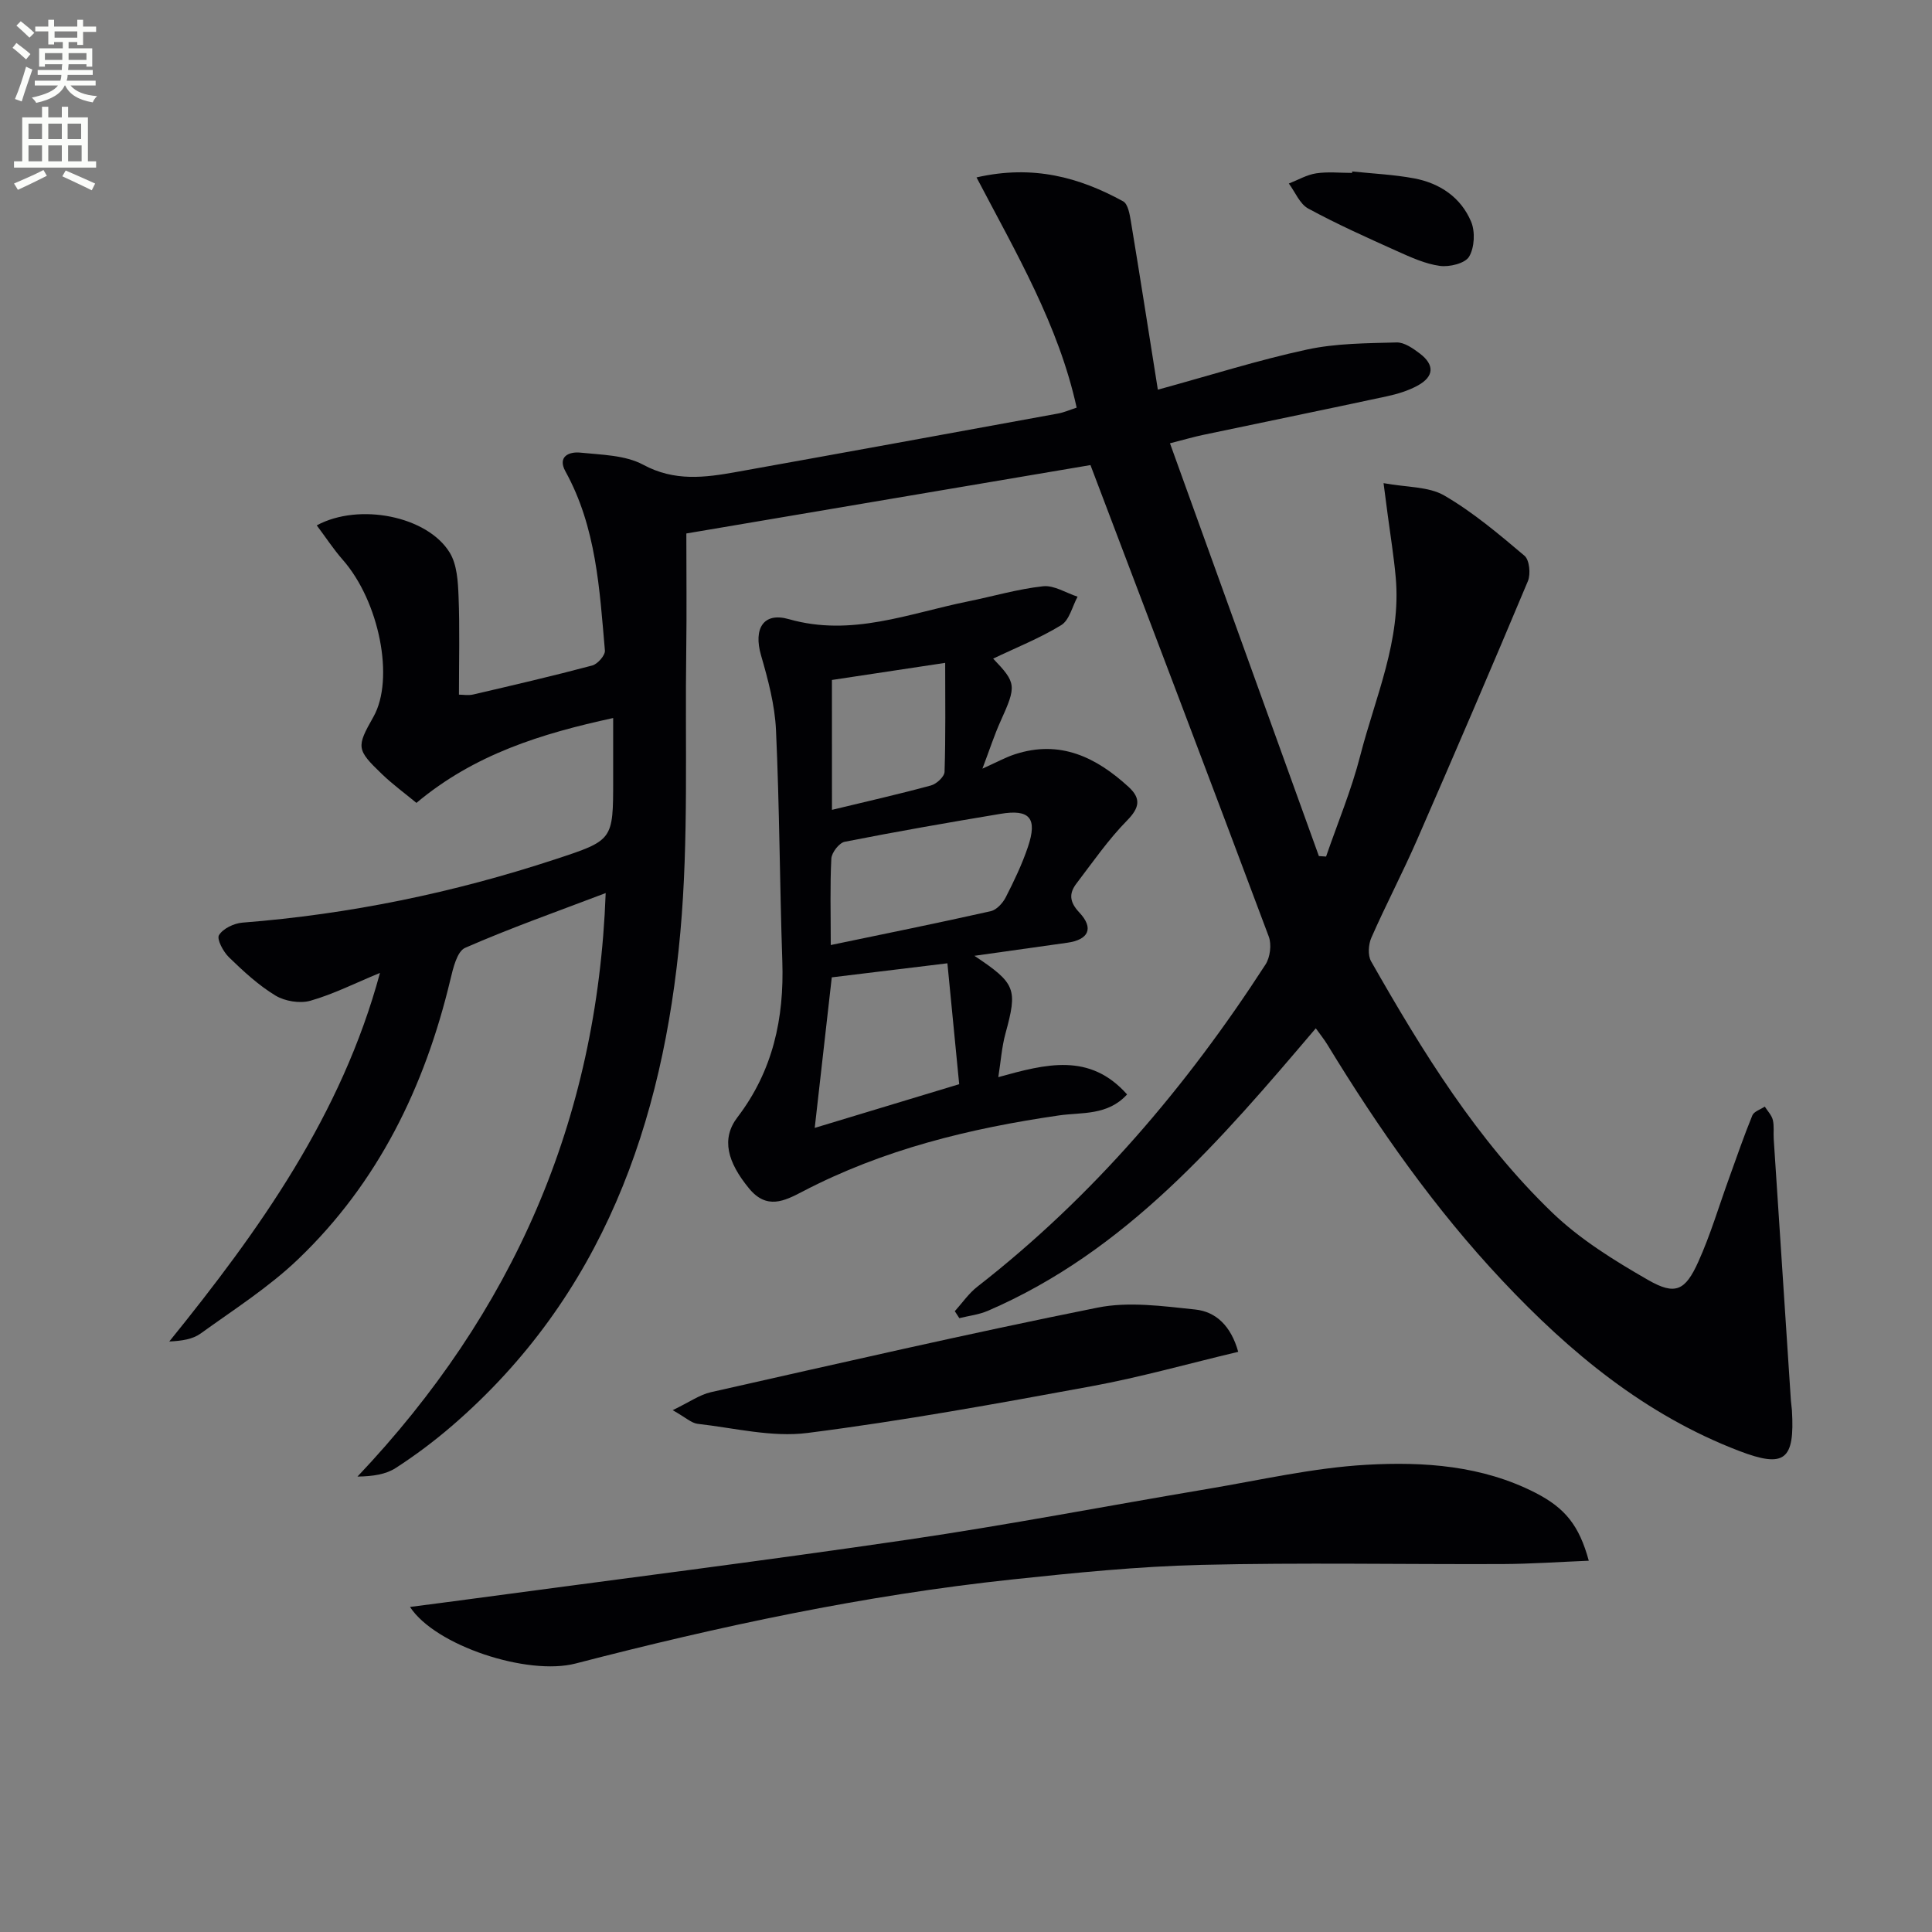
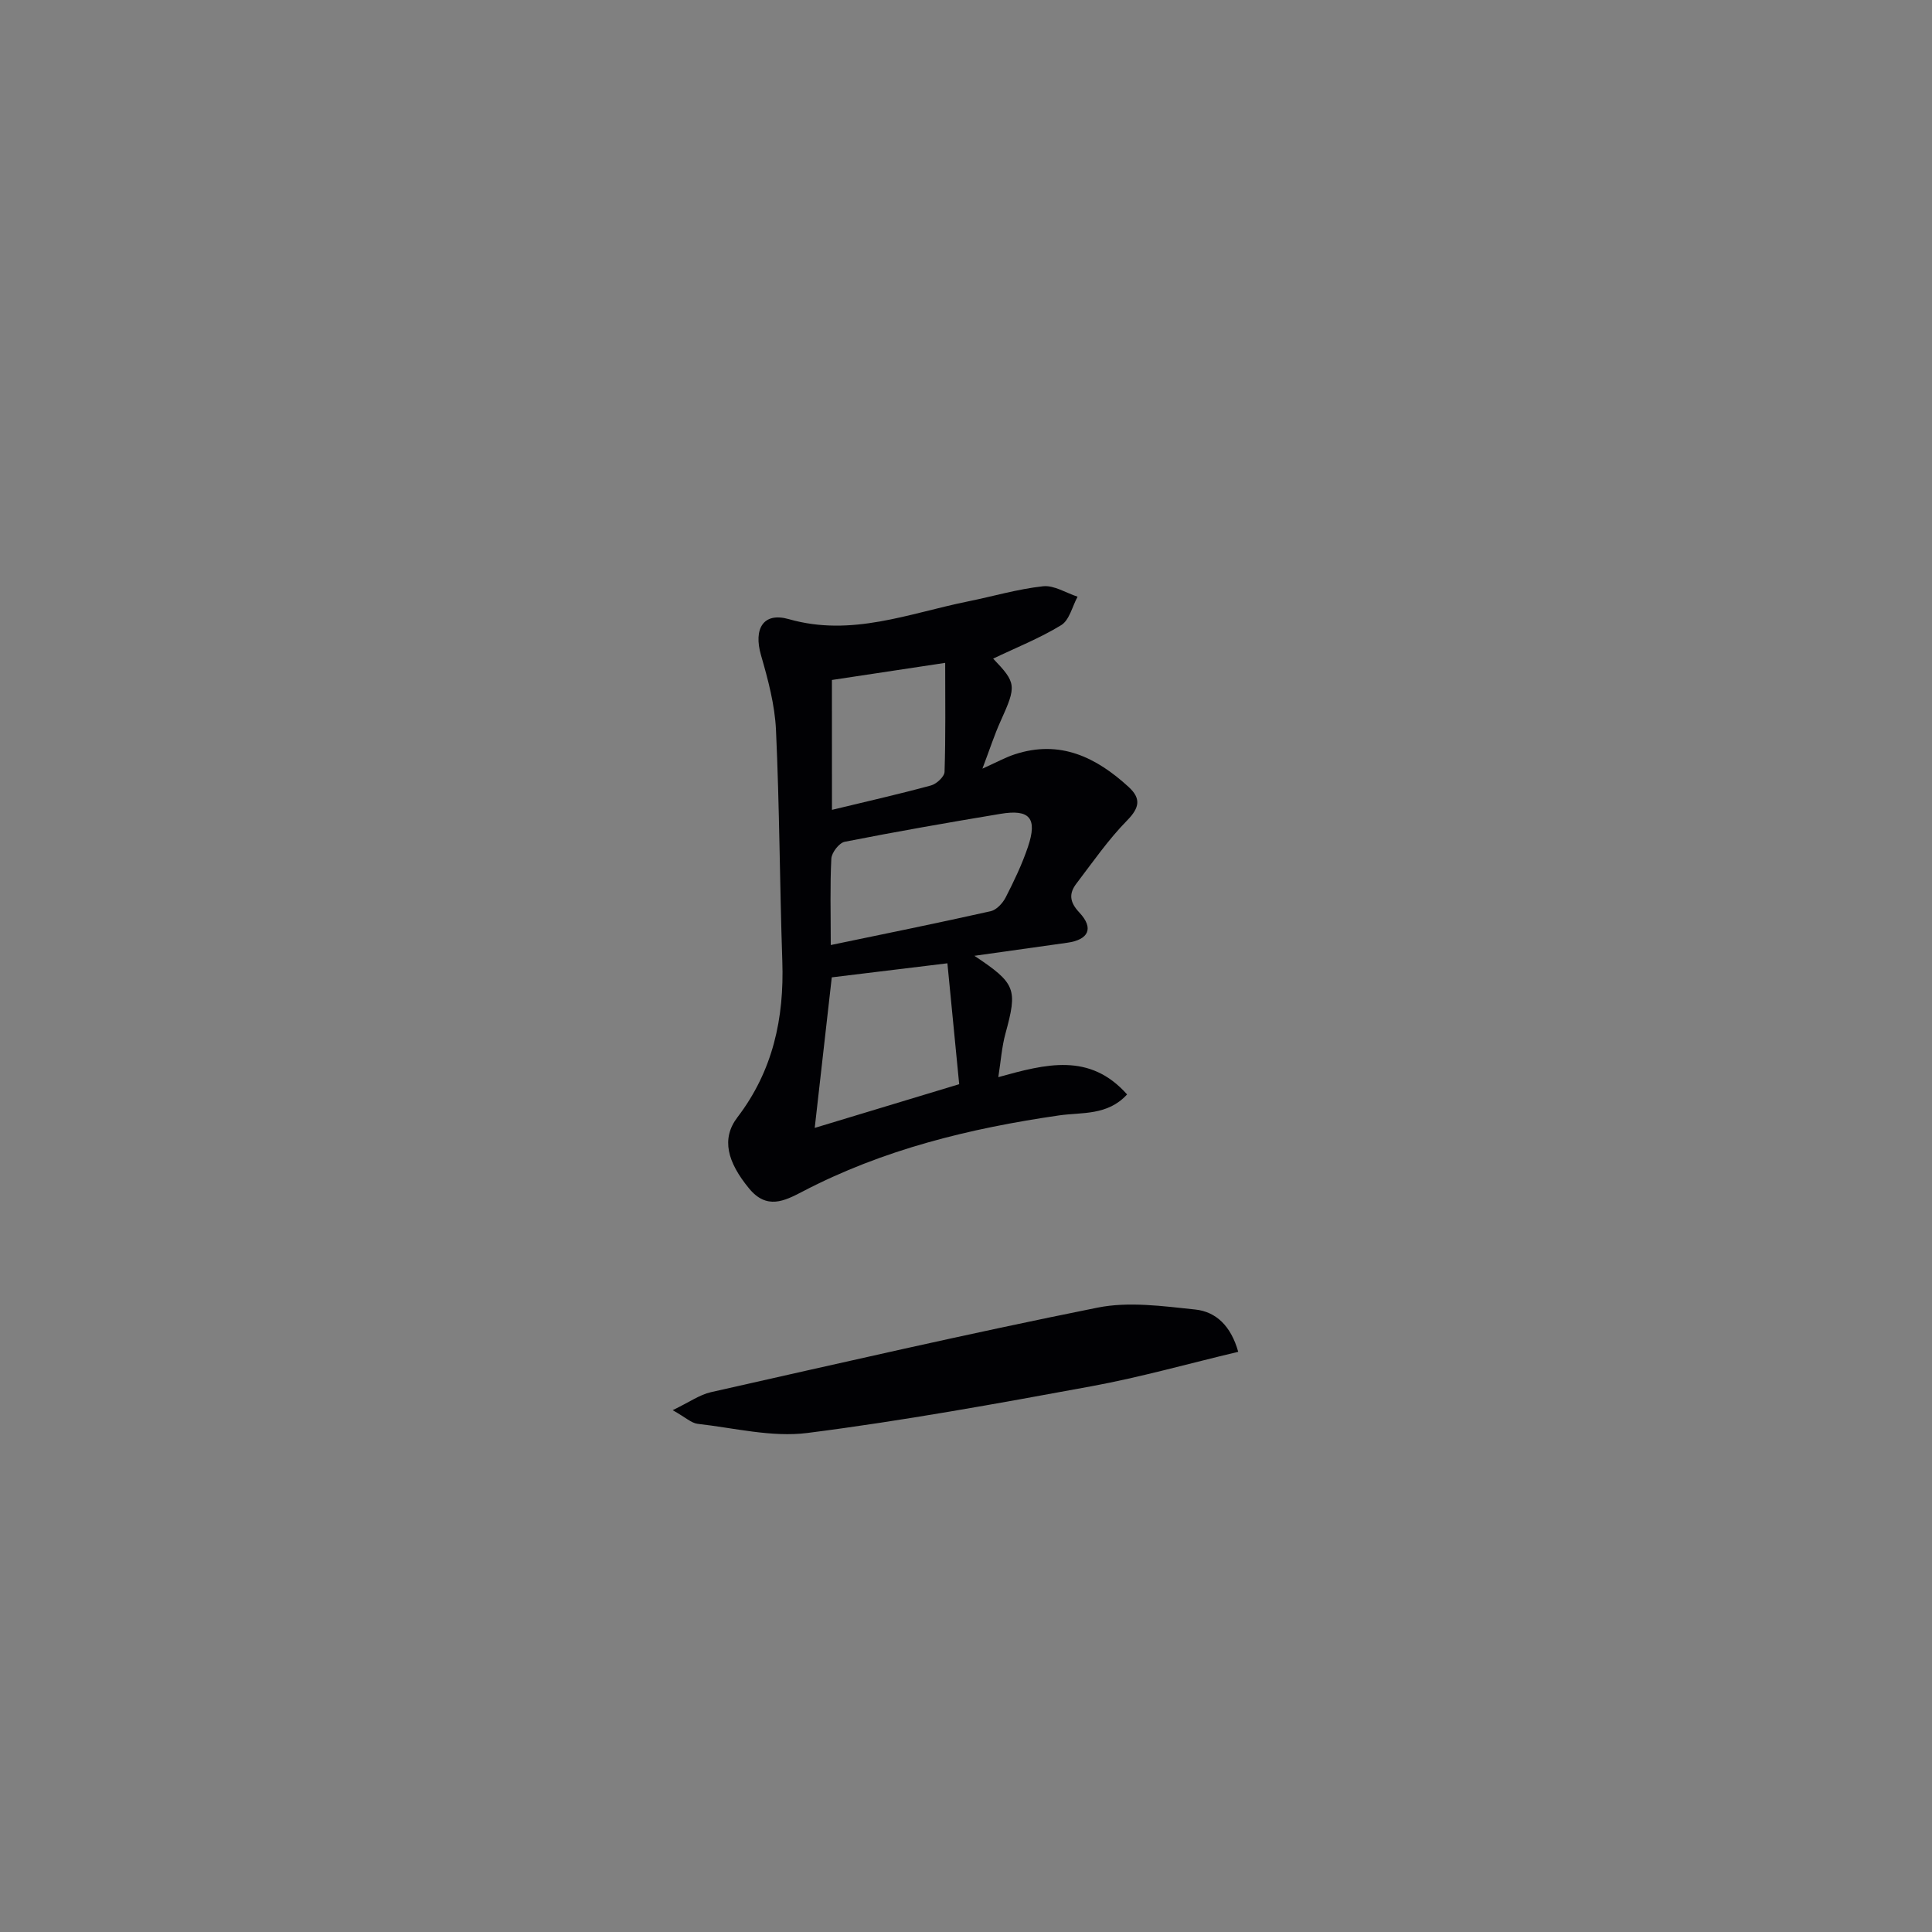
<svg xmlns="http://www.w3.org/2000/svg" enable-background="new 0 0 400 400" viewBox="0 0 400 400">
  <rect x="0" y="0" width="400" height="400" fill="#808080" stroke="none" />
-   <path d="m2.6 9.9.8-1c.9.7 1.9 1.4 2.9 2.3l-.9 1.1c-1.1-1-2-1.8-2.8-2.4zm.5 10.6c.9-2.1 1.6-4.3 2.3-6.7.4.2.8.4 1.3.6-.7 2.1-1.5 4.3-2.2 6.6zm.3-15.2.9-.9c1 .8 2 1.6 2.8 2.4l-1 1c-.9-.9-1.8-1.7-2.7-2.5zm12.6-1.2h1.2v1.4h2.7v1.1h-2.7v2.7h-1.2v-.6h-1.8v1.3h4.9v3.8h-1.2v-.5h-3.7c0 .4-.1.9-.1 1.2h5.1v1h-5.2c0 .5-.1.9-.2 1.2h6v1h-5.2c1.1 1.3 2.9 2 5.5 2.2-.4.4-.7.8-.9 1.3-2.9-.5-4.8-1.6-5.7-3.5h-.1c-.8 1.7-2.7 2.9-5.9 3.6-.2-.4-.6-.8-.9-1.1 2.8-.6 4.6-1.4 5.4-2.5h-4.8v-1h5.3c.1-.3.2-.7.2-1.2h-4.9v-1h5c0-.4 0-.8.1-1.2h-3.6v.5h-1.2v-3.8h4.9v-1.3h-1.8v.5h-1.2v-2.7h-2.7v-1h2.7v-1.4h1.2v1.4h4.8zm-6.7 8.3h3.6c0-.4 0-.9 0-1.4h-3.6zm1.9-4.6h4.8v-1.3h-4.7v1.3zm6.7 3.2h-3.7v1.4h3.7z" fill="#fbfcfa" />
-   <path d="m8.7 22.1h1.3v2.2h2.8v-2.2h1.3v2.2h4.1v9.1h1.7v1.3h-17v-1.3h1.7v-9.1h4.1zm.3 13.1.7 1.2c-1.8.9-3.8 1.9-6 2.9-.2-.4-.5-.8-.8-1.3 2.3-1 4.4-1.9 6.1-2.8zm-3.1-6.4h2.8v-3.2h-2.8zm0 4.6h2.8v-3.3h-2.8zm4.1-4.6h2.8v-3.2h-2.8zm0 4.6h2.8v-3.3h-2.8zm3.6 1.9c2.1.9 4.1 1.8 6.1 2.7l-.7 1.4c-2.2-1.1-4.2-2-6.1-2.9zm3.2-9.7h-2.8v3.2h2.8zm-2.7 7.8h2.8v-3.3h-2.8z" fill="#fbfcfa" />
  <g fill="#010104">
-     <path d="m202.18 36.73c11.7-2.67 21.27-.02 30.35 4.95 1.01.55 1.36 2.69 1.61 4.16 1.89 11.4 3.67 22.82 5.58 34.84 11.05-3.03 20.86-6.15 30.88-8.31 6.02-1.3 12.36-1.3 18.56-1.47 1.6-.04 3.41 1.24 4.82 2.31 3.05 2.33 2.94 4.73-.41 6.59-1.99 1.1-4.28 1.79-6.52 2.27-12.65 2.72-25.34 5.31-38 7.98-1.92.4-3.8.96-6.82 1.73 10.39 28.81 20.61 57.13 30.83 85.46.5.03.99.07 1.49.1 2.4-6.96 5.26-13.8 7.08-20.91 3.12-12.14 8.51-23.89 7.34-36.87-.38-4.29-1.08-8.55-1.64-12.82-.23-1.75-.46-3.51-.88-6.71 4.82.89 9.31.67 12.57 2.56 5.96 3.46 11.33 8.01 16.62 12.48 1.02.87 1.3 3.78.7 5.23-7.5 17.89-15.16 35.72-22.92 53.5-2.99 6.85-6.48 13.49-9.49 20.33-.62 1.4-.77 3.65-.06 4.9 10.63 18.69 21.92 37.02 37.51 52.03 5.77 5.55 12.85 9.93 19.85 13.95 5.61 3.22 7.68 2.24 10.39-3.78 2.51-5.56 4.25-11.47 6.34-17.23 1.58-4.37 3.08-8.76 4.84-13.06.34-.83 1.69-1.23 2.58-1.83.57.91 1.41 1.76 1.66 2.75.31 1.26.1 2.65.19 3.97 1.18 18.07 2.37 36.13 3.56 54.19.04.66.17 1.32.21 1.98.61 10.34-1.52 12-10.93 8.4-19.43-7.44-34.98-20.32-49.02-35.25-13.97-14.86-25.62-31.46-36.21-48.84-.67-1.11-1.5-2.12-2.42-3.41-19.71 23.19-39.28 46.16-67.92 58.5-1.84.79-3.91 1.02-5.88 1.51-.31-.48-.63-.96-.94-1.44 1.55-1.71 2.89-3.7 4.69-5.09 23.92-18.63 43.25-41.36 59.64-66.69.96-1.48 1.29-4.13.68-5.77-12.09-32.3-24.36-64.52-36.92-97.63-27.07 4.58-55.6 9.41-83.67 14.16 0 8.35.09 16.28-.02 24.2-.28 19.47.52 39.04-1.22 58.37-3.56 39.5-16.12 75.34-47.34 102.24-3.65 3.14-7.53 6.05-11.57 8.66-2.05 1.33-4.7 1.74-7.94 1.79 32.12-33.92 49.66-73.61 51.39-120.81-10.07 3.83-19.74 7.24-29.1 11.34-1.69.74-2.5 4.26-3.07 6.64-5.29 22.14-14.95 41.99-31.52 57.84-6.07 5.81-13.31 10.42-20.17 15.37-1.63 1.18-3.86 1.53-6.49 1.65 18.67-23.07 35.67-46.88 43.62-76.31-5.19 2.14-9.66 4.41-14.4 5.76-2.18.62-5.29.11-7.25-1.08-3.51-2.13-6.62-5.01-9.6-7.9-1.19-1.15-2.59-3.76-2.08-4.6.84-1.37 3.11-2.45 4.86-2.59 22.14-1.73 43.7-6.18 64.78-13.12 11.97-3.94 11.97-3.93 11.97-16.41 0-3.99 0-7.98 0-12.83-14.88 3.23-28.72 7.5-40.73 17.57-2.39-1.98-4.92-3.82-7.15-5.97-5.29-5.08-5.3-5.59-1.76-11.84 4.43-7.83 1.23-23.92-6.37-32.55-1.93-2.2-3.54-4.68-5.36-7.1 8.78-4.74 22.9-1.91 27.52 5.63 1.53 2.49 1.72 6.02 1.84 9.11.26 6.62.08 13.25.08 20.31.81 0 1.93.2 2.95-.03 8.24-1.92 16.48-3.83 24.66-6.01 1.11-.3 2.69-2.11 2.61-3.09-1.11-12.7-1.78-25.52-8.17-37.09-1.71-3.1.78-4.12 3.05-3.89 4.42.46 9.32.5 13.05 2.51 6.48 3.5 12.76 2.67 19.27 1.5 22.21-3.98 44.41-8.04 66.6-12.1 1.27-.23 2.49-.78 3.87-1.22-3.74-17.07-12.44-31.85-20.73-47.67z" />
    <path d="m205.62 136.36c4.83 5.05 4.85 5.62 1.54 12.95-1.28 2.82-2.23 5.79-3.76 9.83 2.98-1.34 4.78-2.34 6.71-2.97 9.35-3.06 16.84.6 23.56 6.76 2.57 2.36 2.31 4.26-.3 6.92-3.9 3.97-7.12 8.63-10.51 13.08-1.57 2.06-1.44 3.82.6 5.99 3.08 3.28 1.93 5.65-2.53 6.27-6.13.85-12.26 1.72-19.19 2.7 8.61 5.73 8.95 6.88 6.43 16.09-.76 2.78-.96 5.72-1.48 9.03 9.88-2.74 18.92-5.13 26.66 3.58-4.04 4.43-9.39 3.67-14.06 4.34-18.51 2.68-36.45 7.05-53.15 15.78-3.74 1.95-7.4 3.79-11.05-.65-4.5-5.47-5.81-10.29-2.41-14.74 7.35-9.63 9.69-20.48 9.29-32.31-.54-15.95-.58-31.93-1.31-47.87-.24-5.2-1.64-10.43-3.1-15.48-1.58-5.45.44-9 5.77-7.47 13 3.71 24.85-1.2 37.07-3.67 5.19-1.05 10.31-2.57 15.55-3.14 2.28-.25 4.76 1.38 7.15 2.16-1.1 2.02-1.69 4.85-3.39 5.89-4.43 2.71-9.33 4.65-14.09 6.93zm-33.62 59.3c11.44-2.38 22.31-4.58 33.13-7.01 1.2-.27 2.48-1.67 3.09-2.86 1.73-3.38 3.39-6.85 4.6-10.44 2.01-5.95.39-7.87-5.69-6.85-10.77 1.79-21.53 3.67-32.24 5.78-1.15.23-2.7 2.23-2.77 3.48-.29 5.62-.12 11.27-.12 17.9zm-3.32 37.86c10.5-3.18 19.93-6.03 29.91-9.05-.83-8.56-1.62-16.57-2.44-25.03-8.6 1.05-16.13 1.96-23.94 2.91-1.16 10.2-2.29 20.18-3.53 31.17zm3.57-65.85c7.04-1.7 13.81-3.23 20.5-5.05 1.15-.31 2.78-1.82 2.81-2.82.24-7.43.13-14.88.13-22.56-8.14 1.23-15.75 2.38-23.45 3.54.01 8.82.01 17.74.01 26.89z" />
-     <path d="m328.94 323.13c-6.11.25-11.96.66-17.82.69-20.8.08-41.6-.33-62.39.17-13.1.32-26.2 1.64-39.25 3.03-30.58 3.26-60.57 9.68-90.3 17.39-9.98 2.59-29.1-3.71-34.29-11.71 4.3-.56 8.3-1.07 12.29-1.61 30.29-4.08 60.61-7.89 90.85-12.33 20.69-3.04 41.24-7 61.87-10.47 10.97-1.84 21.93-4.39 32.98-5.02 11.91-.68 24 .15 35.04 5.81 6.12 3.15 9.03 6.74 11.02 14.05z" />
    <path d="m139.27 291.96c3.46-1.66 5.57-3.19 7.9-3.72 26.66-6 53.29-12.14 80.07-17.51 6.46-1.3 13.51-.31 20.21.39 4.32.45 7.42 3.42 8.91 8.76-10.24 2.43-20.2 5.25-30.34 7.12-19.55 3.6-39.14 7.17-58.85 9.68-7.38.94-15.15-1.04-22.72-1.89-1.3-.15-2.48-1.31-5.18-2.83z" />
-     <path d="m279.96 35.5c4.28.45 8.61.64 12.83 1.43 5.32 1 9.68 3.94 11.79 8.97.87 2.08.7 5.36-.42 7.24-.84 1.4-4.07 2.18-6.05 1.91-3.04-.41-6.01-1.78-8.87-3.06-6.2-2.79-12.41-5.57-18.38-8.81-1.76-.95-2.7-3.41-4.02-5.18 1.88-.73 3.7-1.81 5.65-2.11 2.43-.37 4.96-.09 7.45-.09 0-.1.01-.2.02-.3z" />
  </g>
</svg>